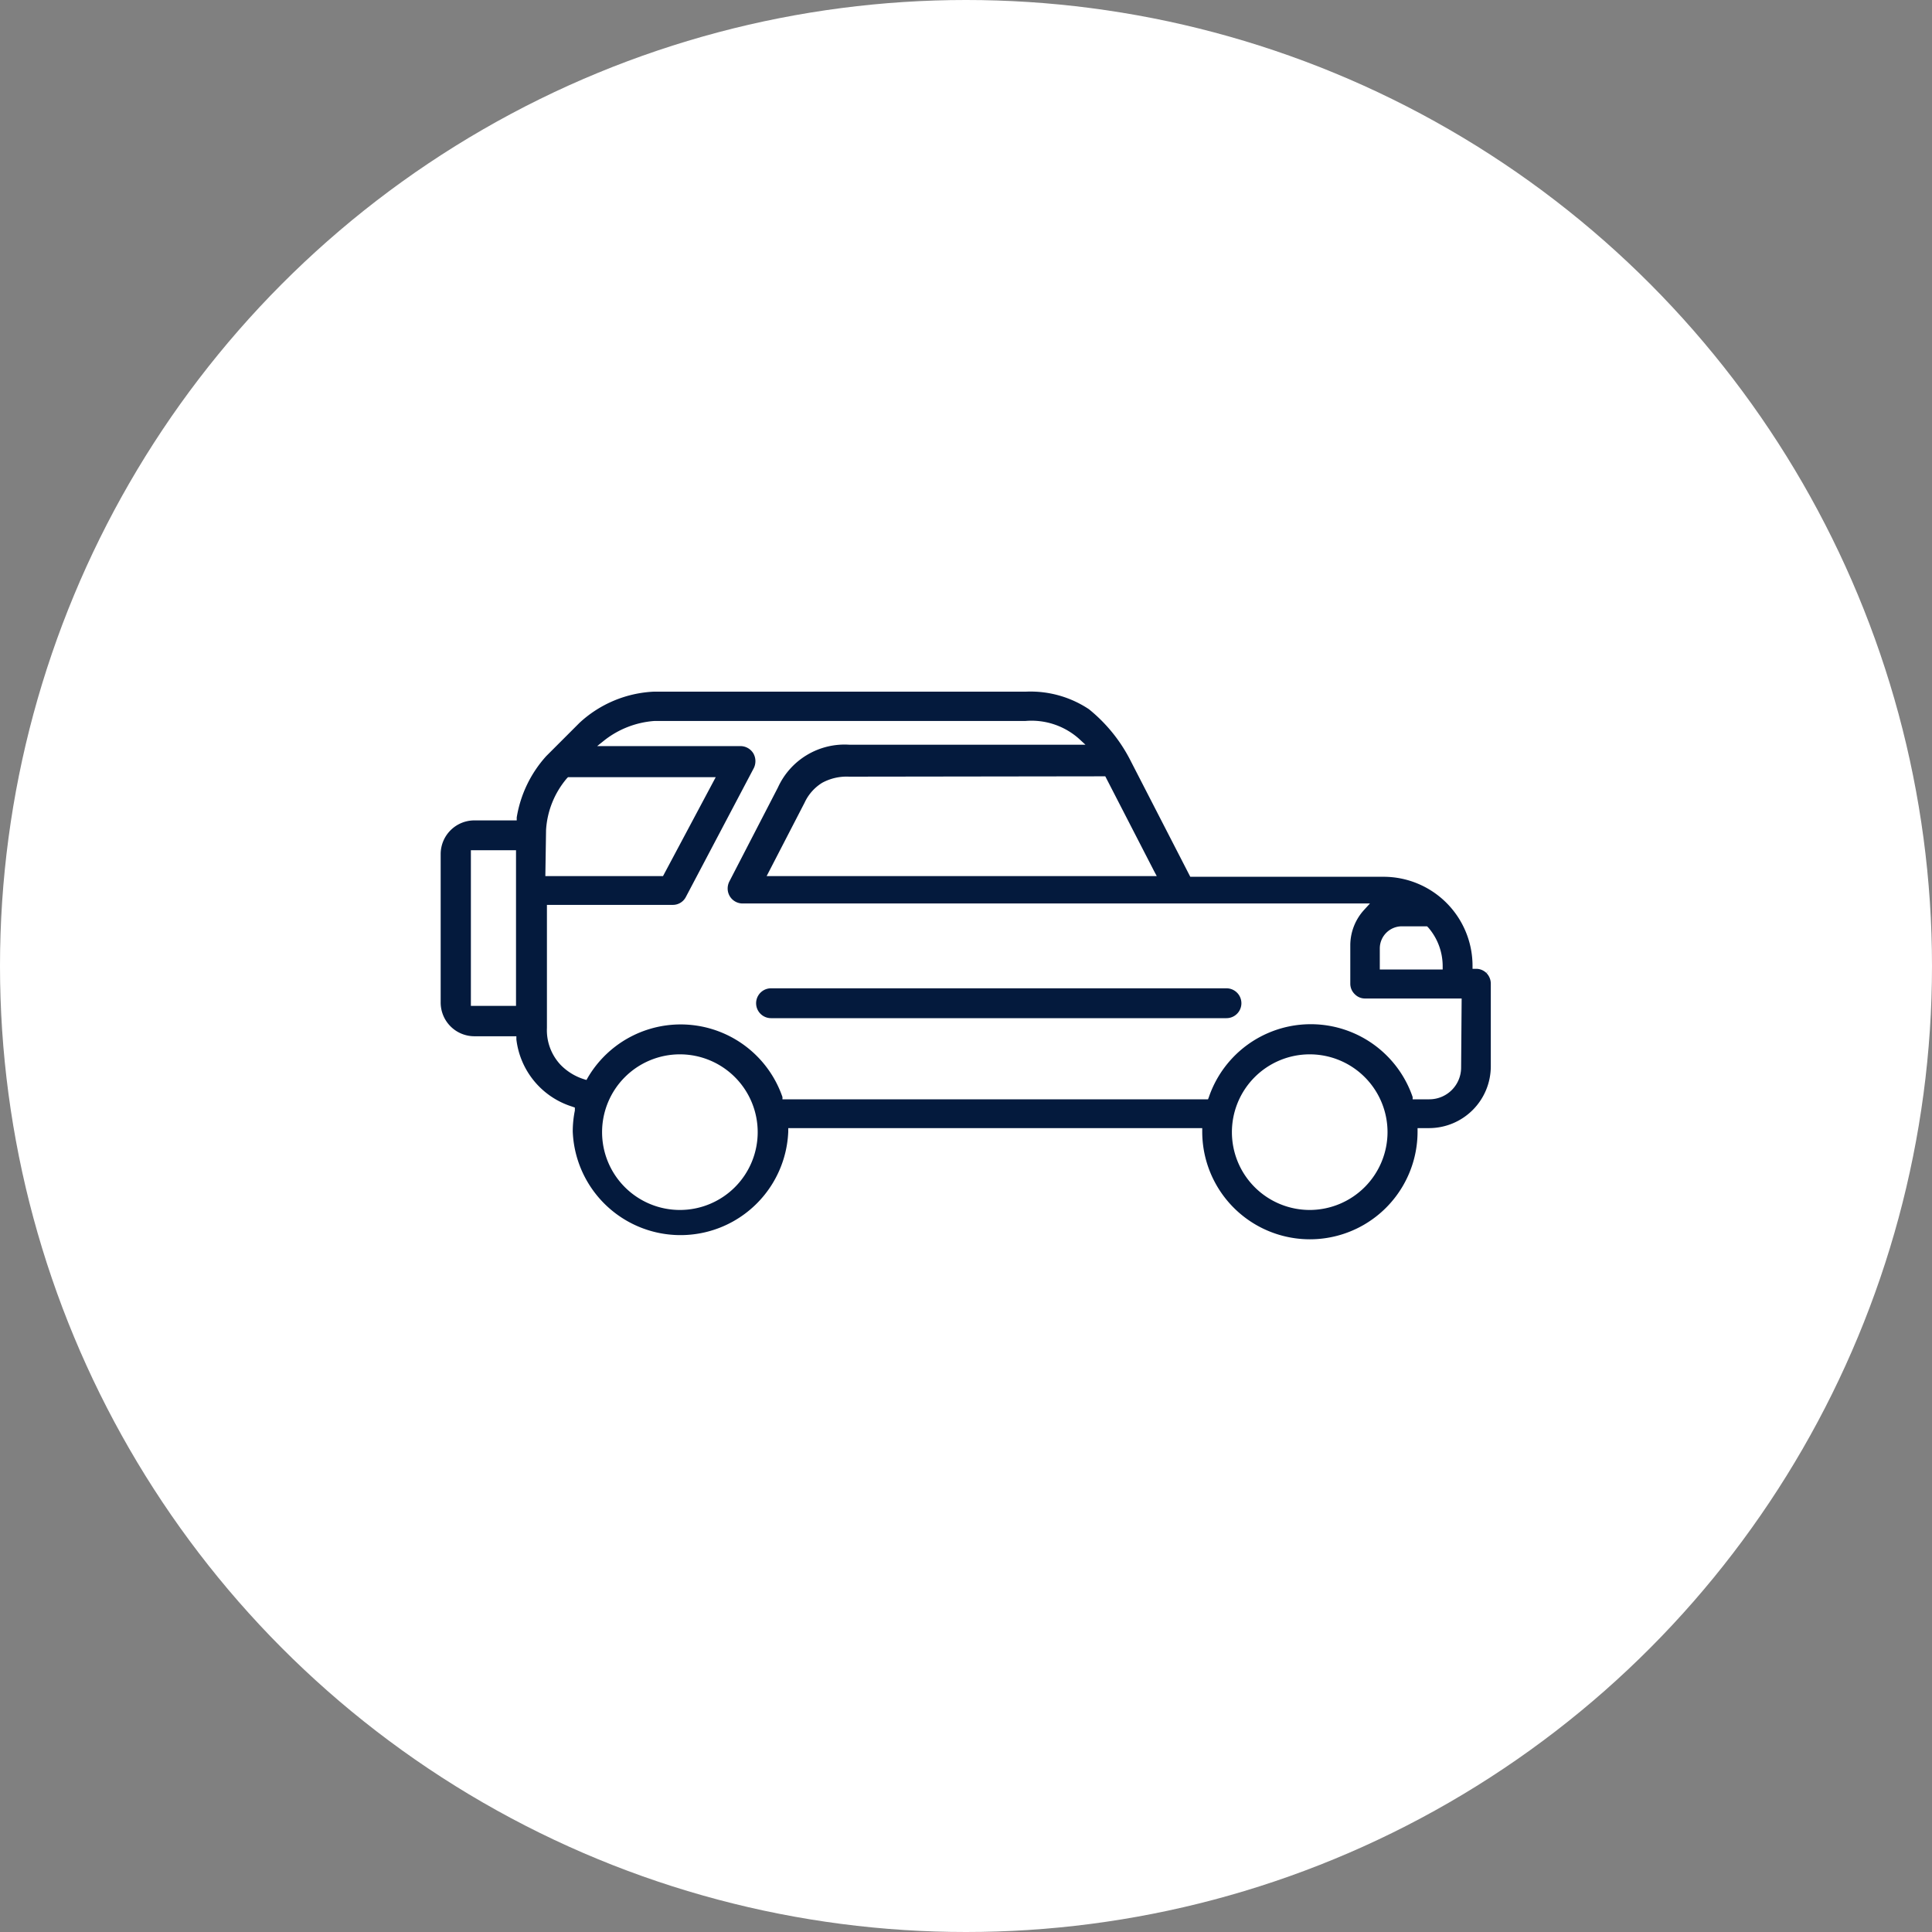
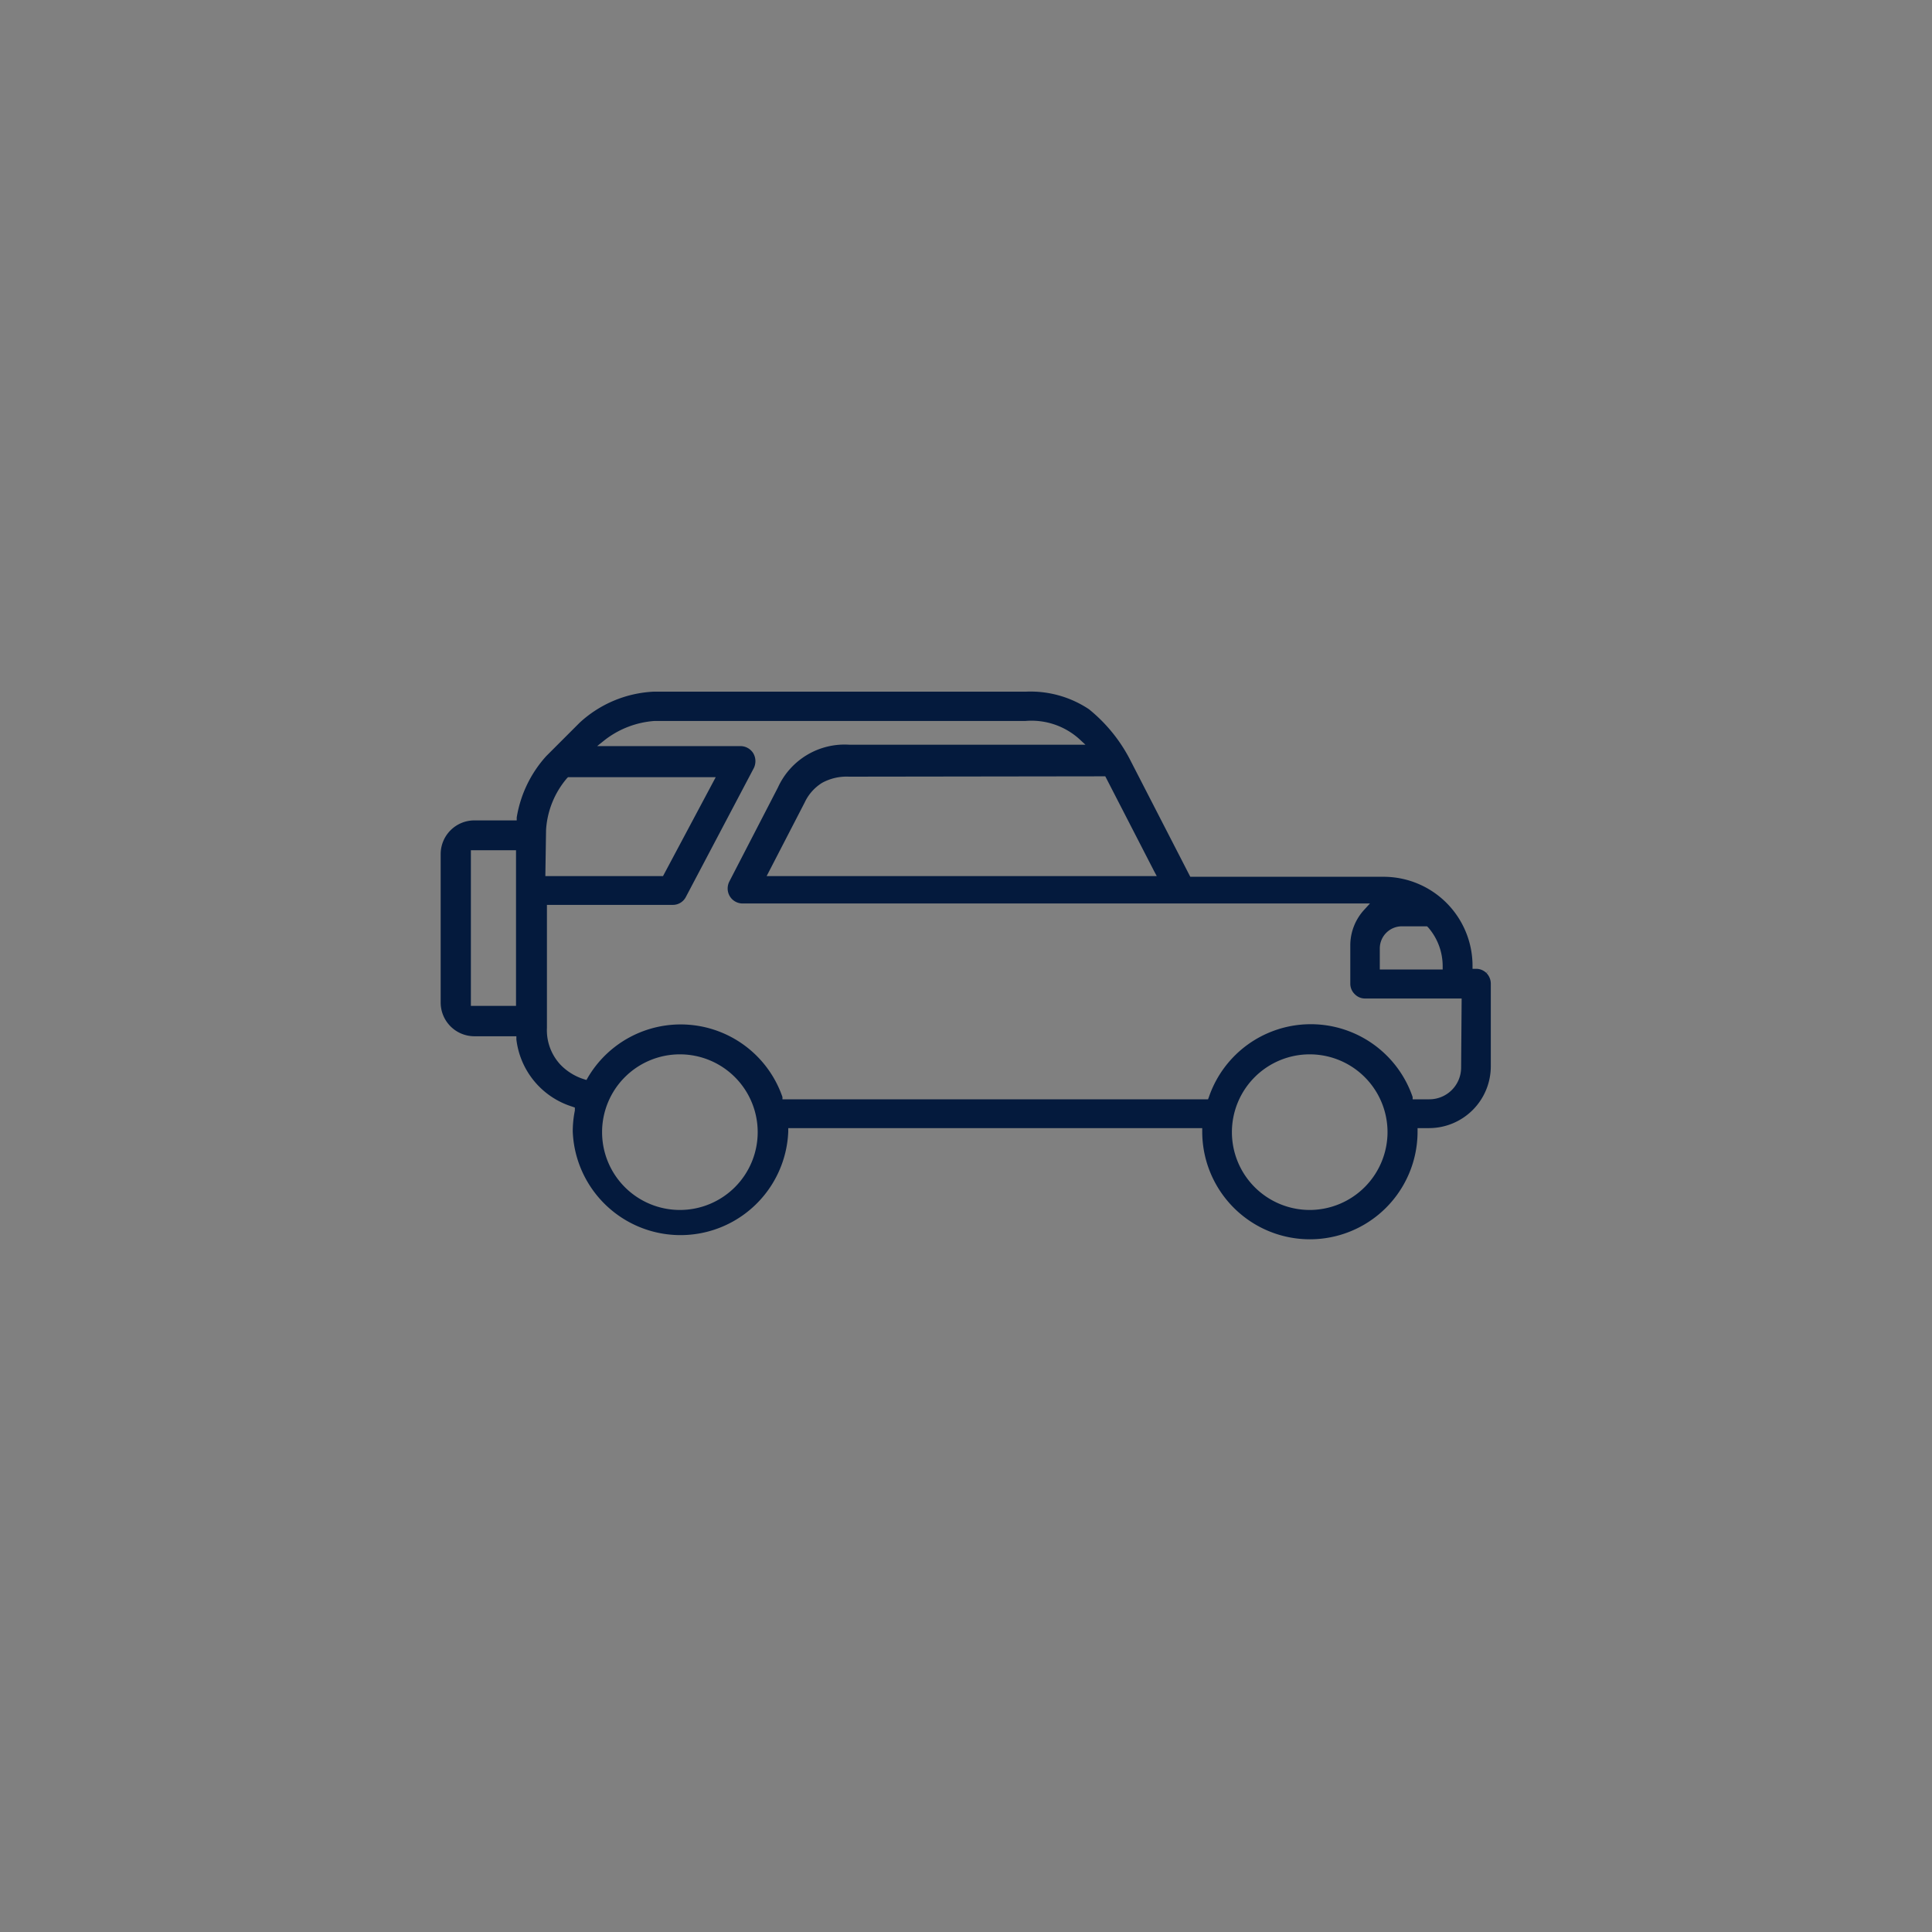
<svg xmlns="http://www.w3.org/2000/svg" id="Capa_3" data-name="Capa 3" viewBox="0 0 110 110">
  <rect x="0" y="0" width="110" height="110" fill="#808080" stroke="none" />
  <defs>
    <style>
      .cls-1 {
        fill: #fff;
      }

      .cls-2 {
        fill: #041a3d;
      }
    </style>
  </defs>
  <title>mitutu-camionetas-4x4</title>
-   <circle class="cls-1" cx="55" cy="55" r="55" />
  <g>
-     <path class="cls-2" d="M69.83,56.27H43.9a.85.85,0,1,0,0,1.7H69.83a.85.85,0,1,0,0-1.7Z" transform="translate(0 0)" />
    <path class="cls-2" d="M84.64,55.41a.83.83,0,0,0-.59-.25h-.21V55h0a5.07,5.07,0,0,0-5.07-5.08h-11l-3.39-6.59,0,0A9,9,0,0,0,62,40.38a6,6,0,0,0-3.59-1H37.23A6.68,6.68,0,0,0,33,41.15l-1.9,1.9a6.85,6.85,0,0,0-1.68,3.49l0,.17H27a1.92,1.92,0,0,0-1.91,1.91v8.45A1.92,1.92,0,0,0,27,59H29.4l0,.18A4.57,4.57,0,0,0,32.56,63l.17.06,0,.17a6,6,0,0,0-.12,1.2,6.14,6.14,0,0,0,12.27,0v-.2H68.45v.2a6.13,6.13,0,0,0,12.26,0v-.2h.66a3.52,3.52,0,0,0,3.51-3.52V56a.86.86,0,0,0-.25-.6l.14-.15ZM29.38,57.27H26.81V48.41h2.57ZM78.56,55v-1a1.26,1.26,0,0,1,1.26-1.26h1.43l.07.07A3.36,3.36,0,0,1,82.14,55v.2H78.56ZM62.93,44.2l2.77,5.38.16.3H43.65l2.16-4.18v0h0a2.62,2.62,0,0,1,1-1.13,2.91,2.91,0,0,1,1.53-.35ZM31.09,47.26a5,5,0,0,1,1.19-2.95l.06-.06h8.41l-3,5.63h-6.7Zm7.62,21.63a4.43,4.43,0,1,1,4.43-4.43A4.43,4.43,0,0,1,38.71,68.89Zm35.88,0A4.43,4.43,0,1,1,79,64.46,4.44,4.44,0,0,1,74.59,68.89Zm8.6-8.11a1.81,1.81,0,0,1-1.81,1.81h-.95l0-.13a6.13,6.13,0,0,0-11.6,0l-.05.13H44.55l0-.13a6.13,6.13,0,0,0-11.08-1.11l-.08.14-.16-.05a3.2,3.2,0,0,1-1.31-.81,2.88,2.88,0,0,1-.78-2.11v-7H38.3a.83.83,0,0,0,.75-.45l3.87-7.34a.9.9,0,0,0,.09-.4.88.88,0,0,0-.12-.44.86.86,0,0,0-.73-.41H34l.45-.36a5.22,5.22,0,0,1,2.8-1.07H58.37a4.07,4.07,0,0,1,3.05,1l.38.35H48.34a4.17,4.17,0,0,0-4.05,2.44h0l-2.77,5.36a.89.89,0,0,0-.09.39v0a.85.85,0,0,0,.85.85H78l-.32.35a3,3,0,0,0-.8,2V56a.83.83,0,0,0,.26.61.81.81,0,0,0,.6.24h5.48Z" transform="translate(0 0)" />
  </g>
</svg>